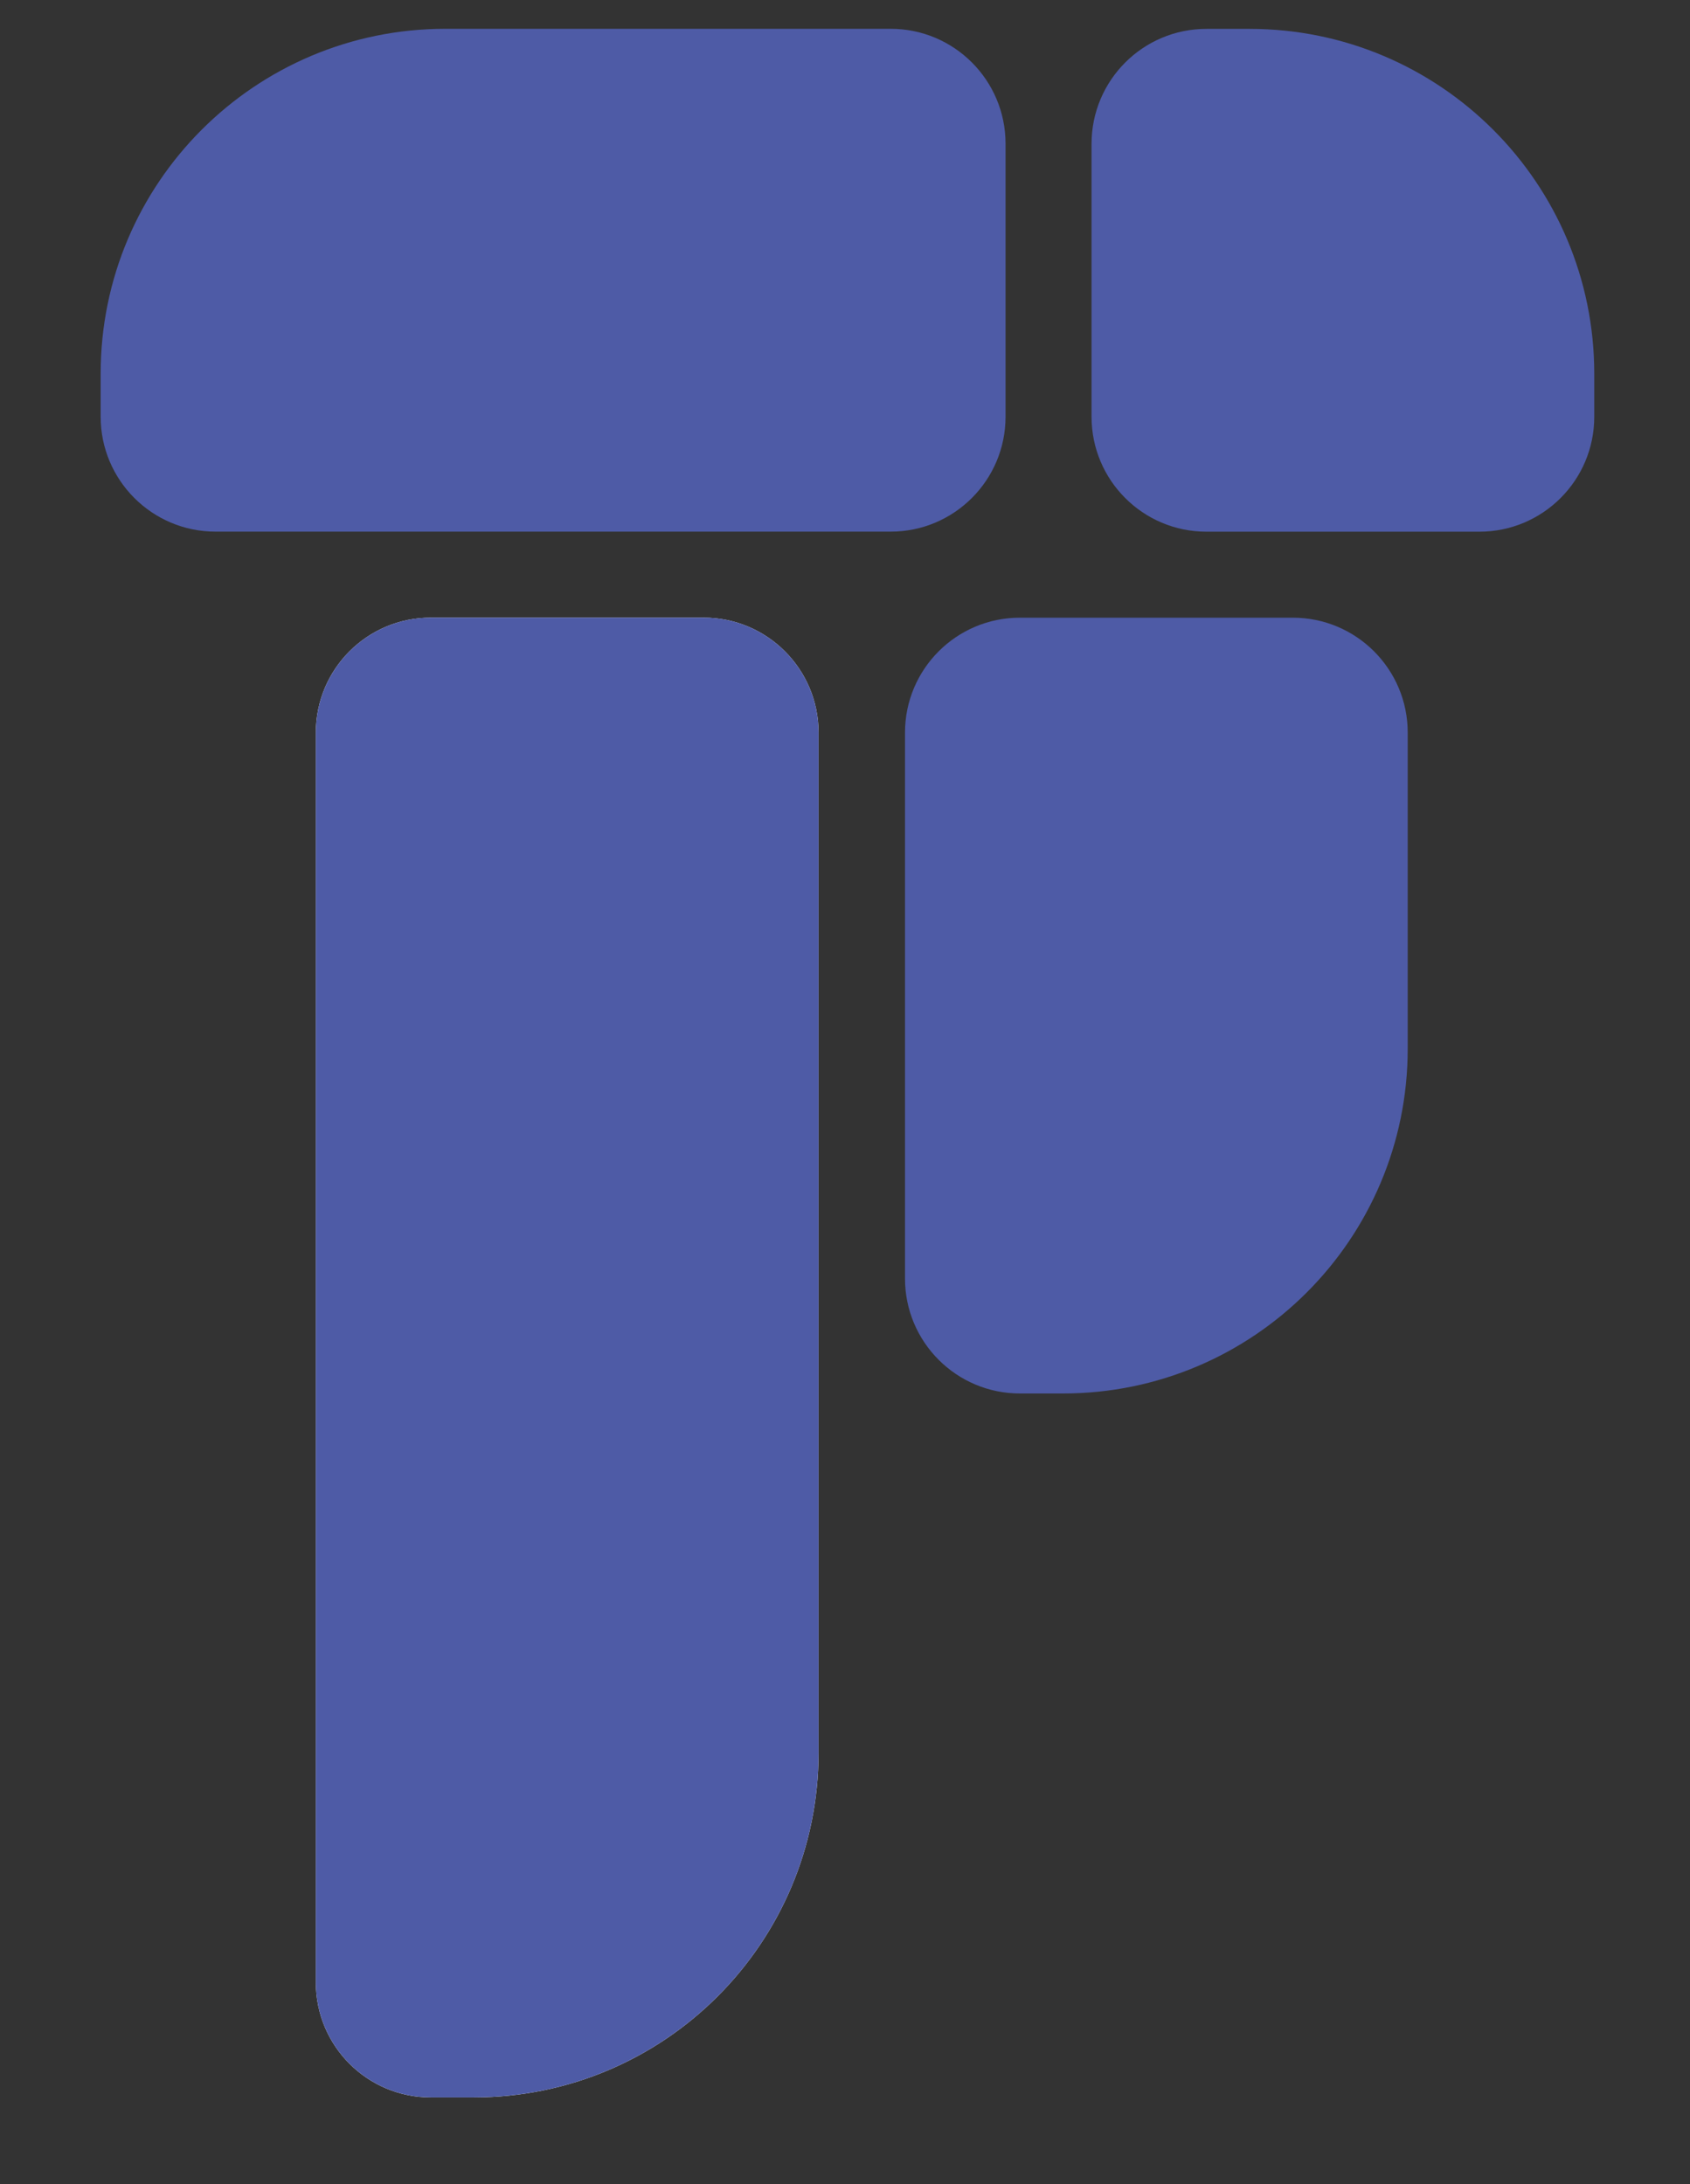
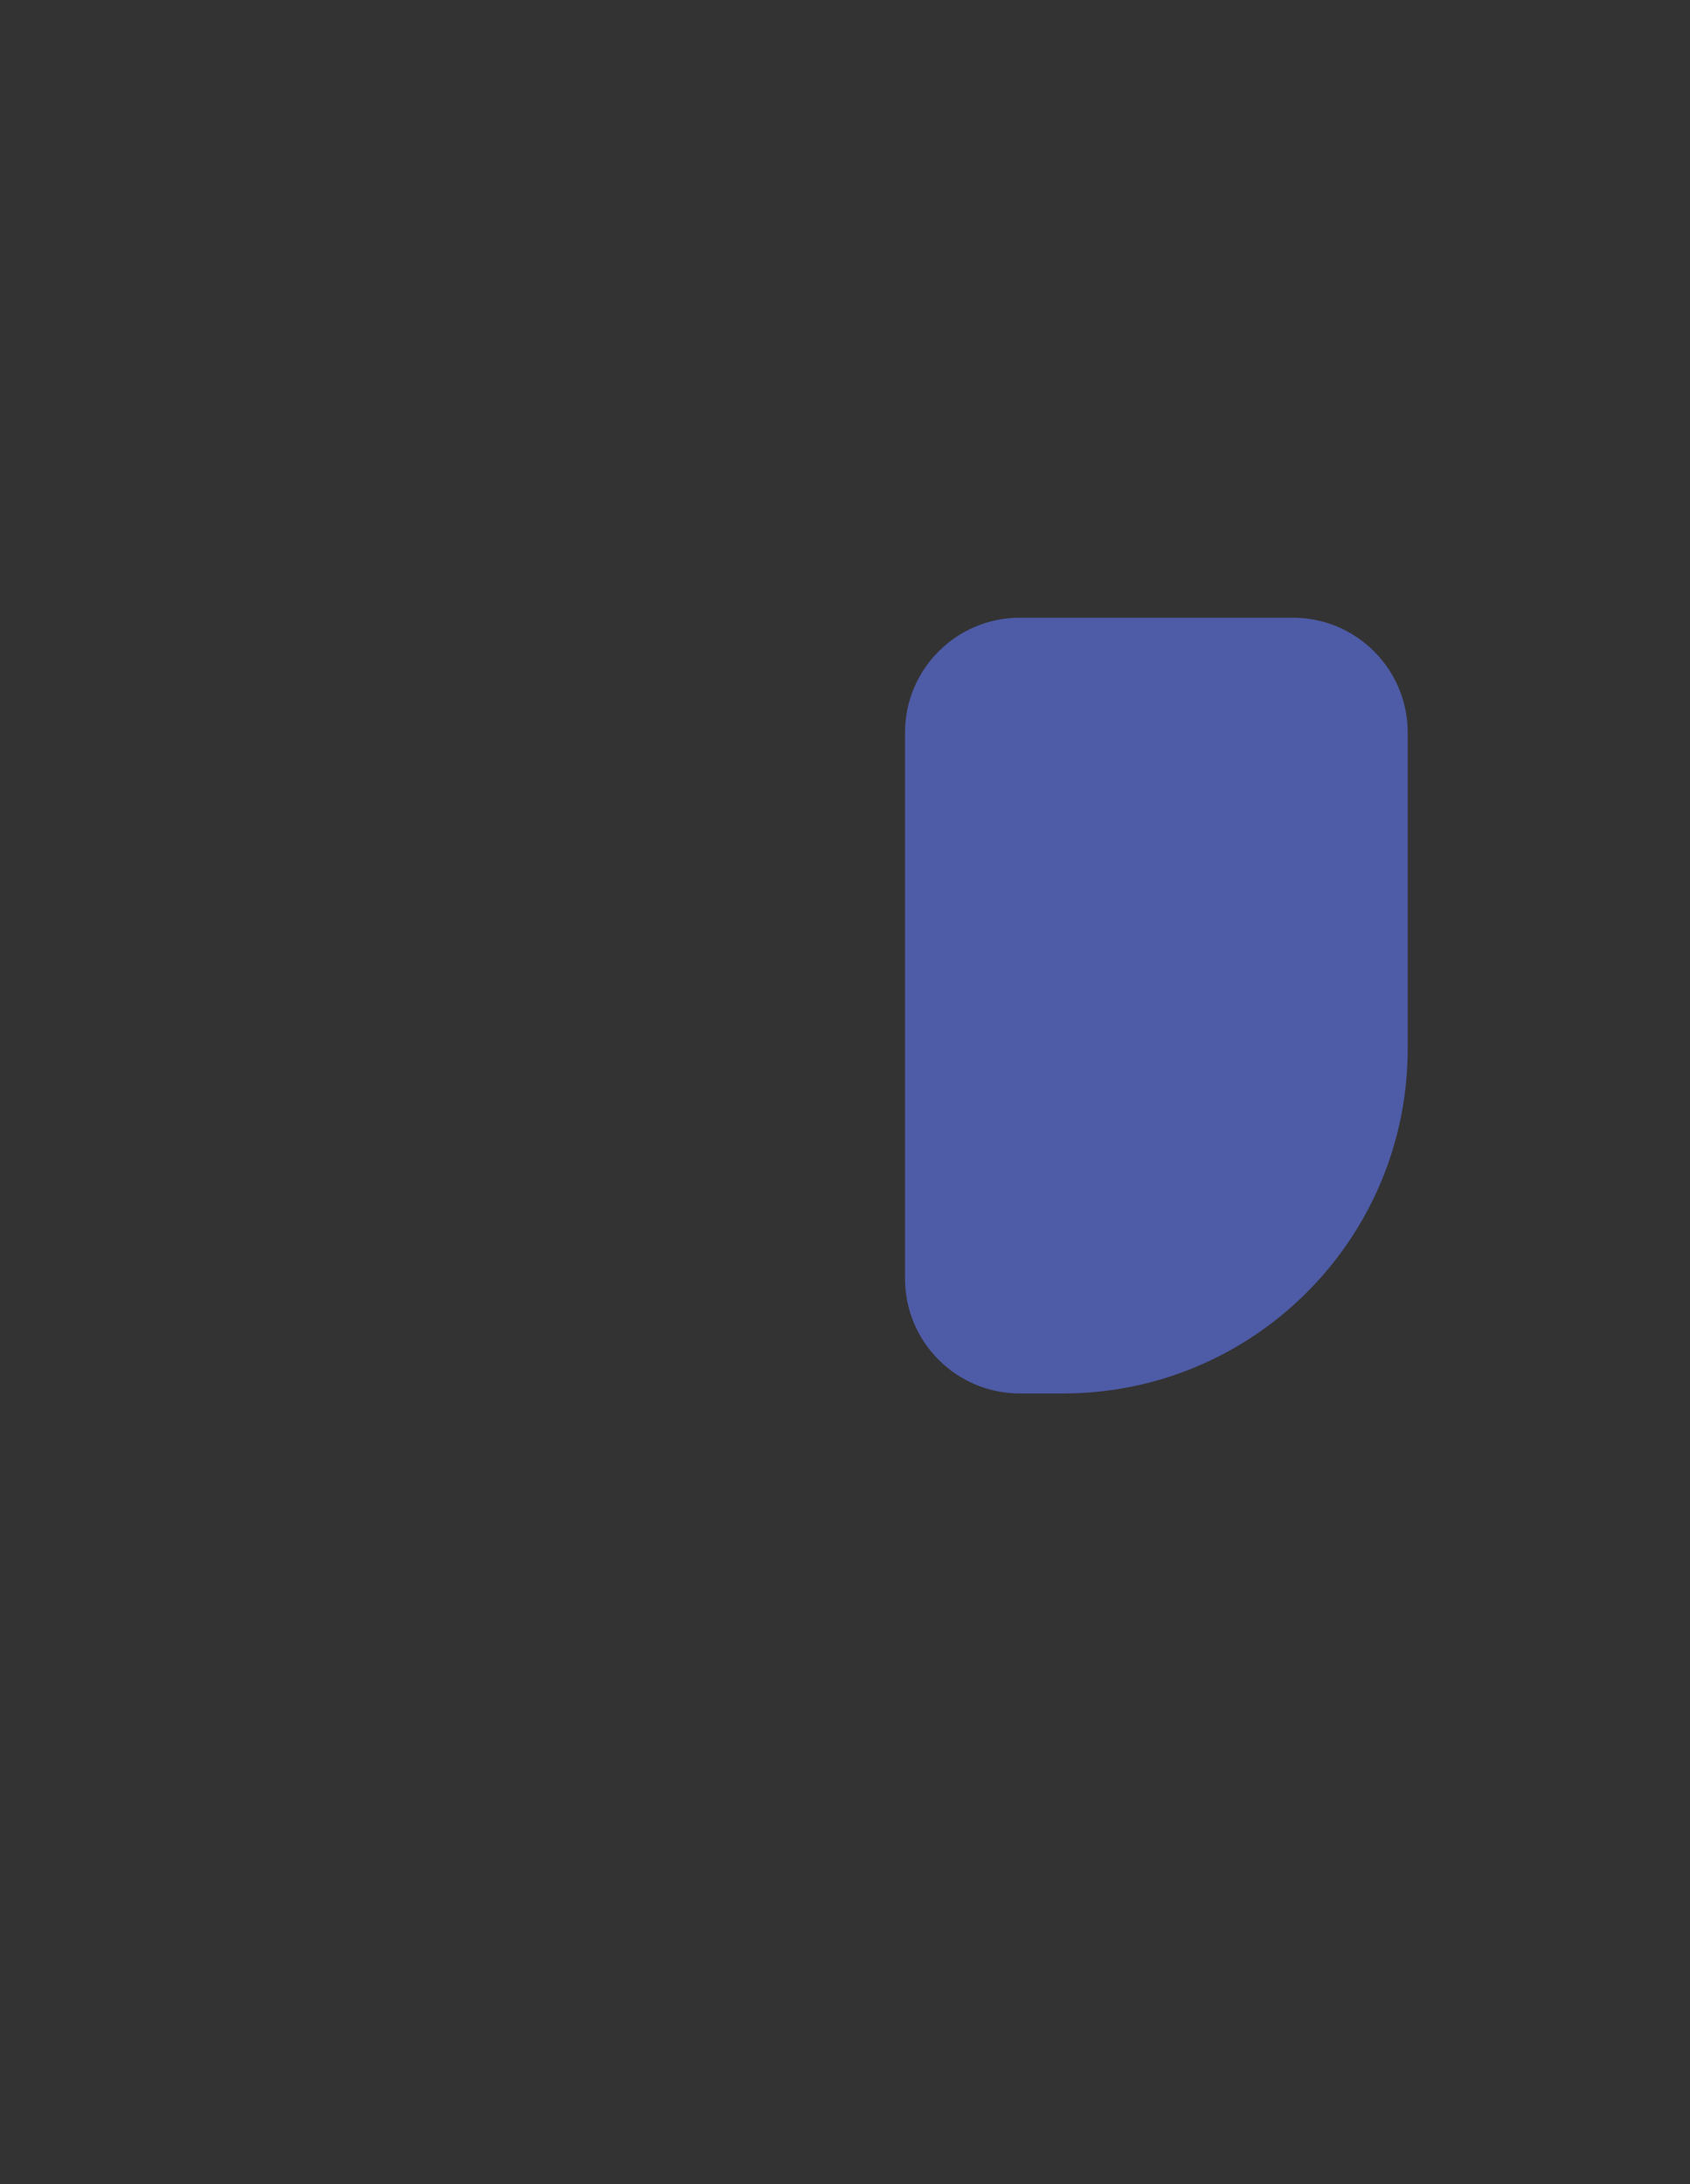
<svg xmlns="http://www.w3.org/2000/svg" width="89" height="115" viewBox="0 0 89 115" fill="none">
  <rect x="0" y="0" width="89" height="115" fill="#333333" stroke="none" />
-   <path d="M16.633 38.571C16.633 35.228 19.342 32.519 22.684 32.519H37.056C40.398 32.519 43.107 35.228 43.107 38.571V92.275C43.107 102.302 34.979 110.429 24.953 110.429H22.684C19.342 110.429 16.633 107.72 16.633 104.378V38.571Z" fill="white" />
-   <path d="M16.633 38.57C16.633 35.228 19.342 32.518 22.684 32.518H37.056C40.398 32.518 43.107 35.228 43.107 38.57V92.275C43.107 102.301 34.98 110.428 24.953 110.428H22.684C19.342 110.428 16.633 107.719 16.633 104.377V38.57Z" fill="#4E5BA6" />
  <path d="M47.66 67.316C47.66 70.658 50.369 73.367 53.711 73.367H55.98C66.006 73.367 74.134 65.239 74.134 55.213V38.572C74.134 35.23 71.424 32.521 68.082 32.521H53.711C50.369 32.521 47.66 35.23 47.66 38.572V67.316Z" fill="#4E5BA6" />
-   <path d="M46.904 1.516C50.246 1.516 52.955 4.226 52.955 7.568L52.955 21.939C52.955 25.282 50.246 27.991 46.904 27.991L11.353 27.991C8.011 27.991 5.301 25.282 5.301 21.939L5.301 19.67C5.301 9.644 13.429 1.516 23.455 1.516L46.904 1.516Z" fill="#4E5BA6" />
-   <path d="M77.907 27.994C81.249 27.994 83.958 25.285 83.958 21.943L83.958 19.674C83.958 9.647 75.83 1.52 65.804 1.52L63.535 1.52C60.193 1.52 57.484 4.229 57.484 7.571L57.484 21.943C57.484 25.285 60.193 27.994 63.535 27.994L77.907 27.994Z" fill="#4E5BA6" />
</svg>